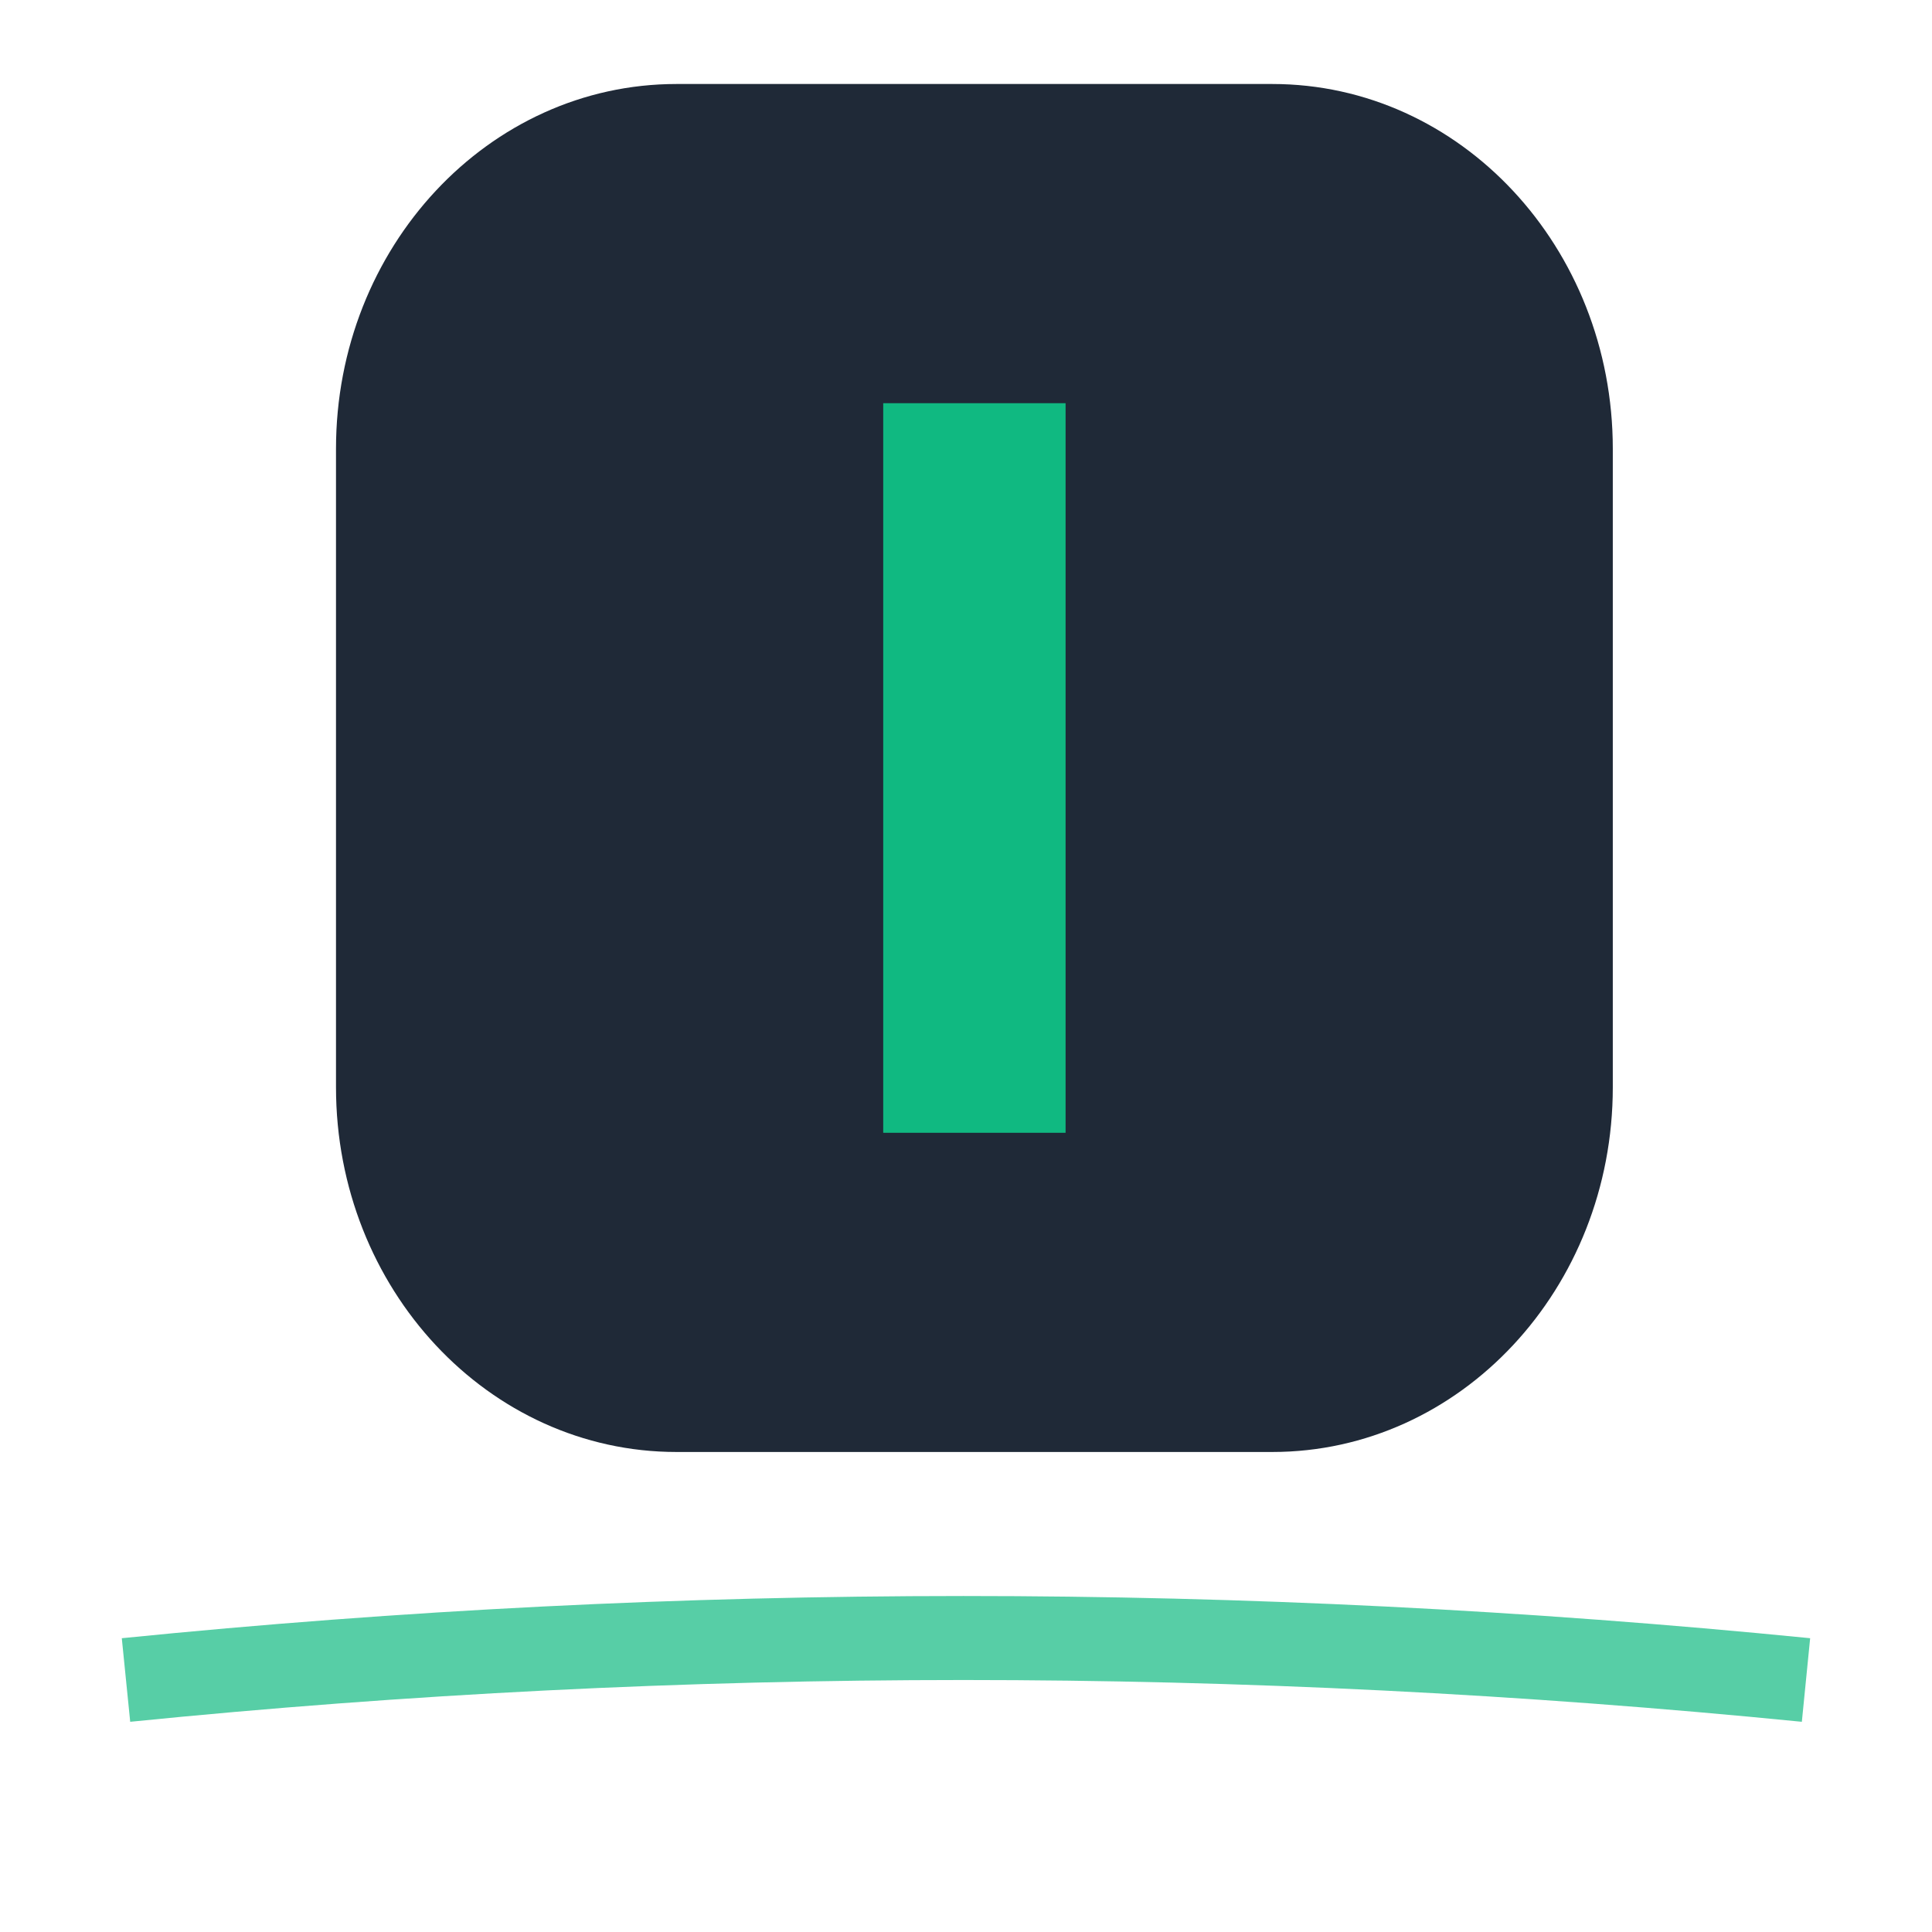
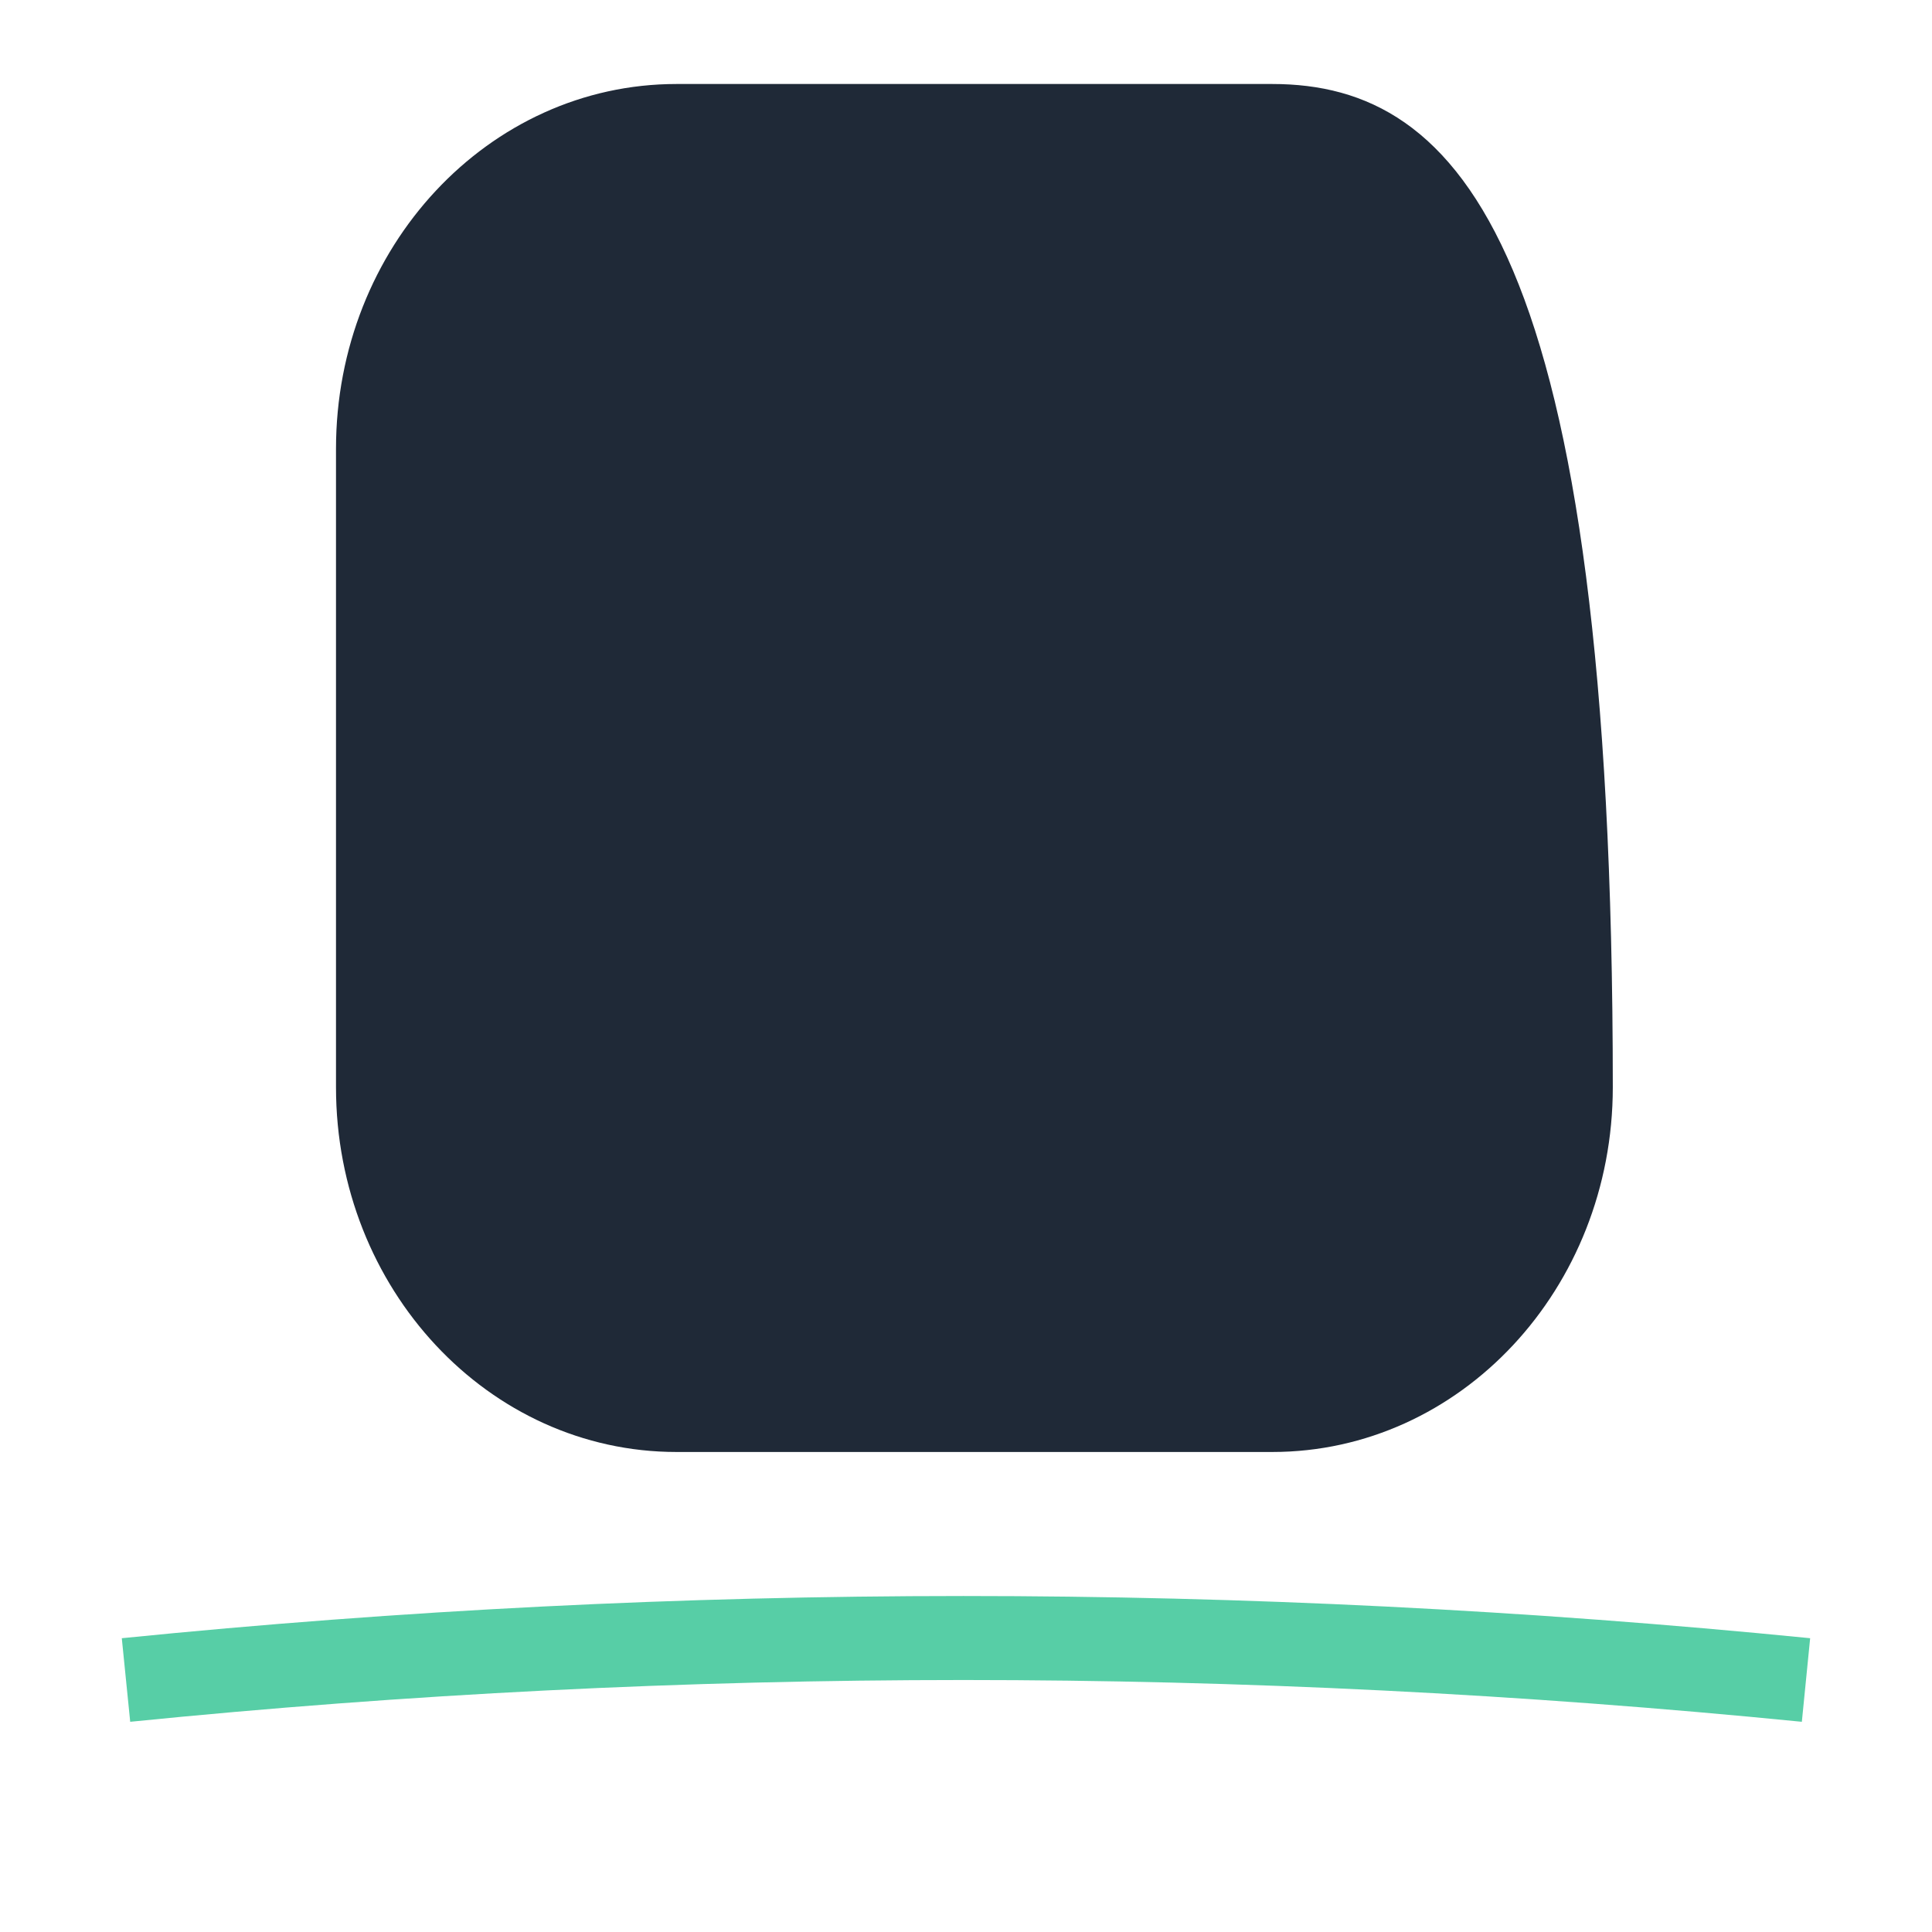
<svg xmlns="http://www.w3.org/2000/svg" width="46" height="46" viewBox="0 0 46 46" fill="none">
-   <path d="M30.293 2H16.107C11.63 2 8 5.889 8 10.686V25.886C8 30.683 11.63 34.571 16.107 34.571H30.293C34.77 34.571 38.4 30.683 38.4 25.886V10.686C38.4 5.889 34.77 2 30.293 2Z" fill="#1F2937" />
-   <path d="M25.371 9.6H21.029V26.971H25.371V9.6Z" fill="#10B981" />
+   <path d="M30.293 2H16.107C11.63 2 8 5.889 8 10.686V25.886C8 30.683 11.63 34.571 16.107 34.571H30.293C34.77 34.571 38.4 30.683 38.4 25.886C38.4 5.889 34.77 2 30.293 2Z" fill="#1F2937" />
  <path opacity="0.7" d="M3 40C16.25 38.667 29.584 38.667 43 40" stroke="#10B981" stroke-width="2" />
</svg>